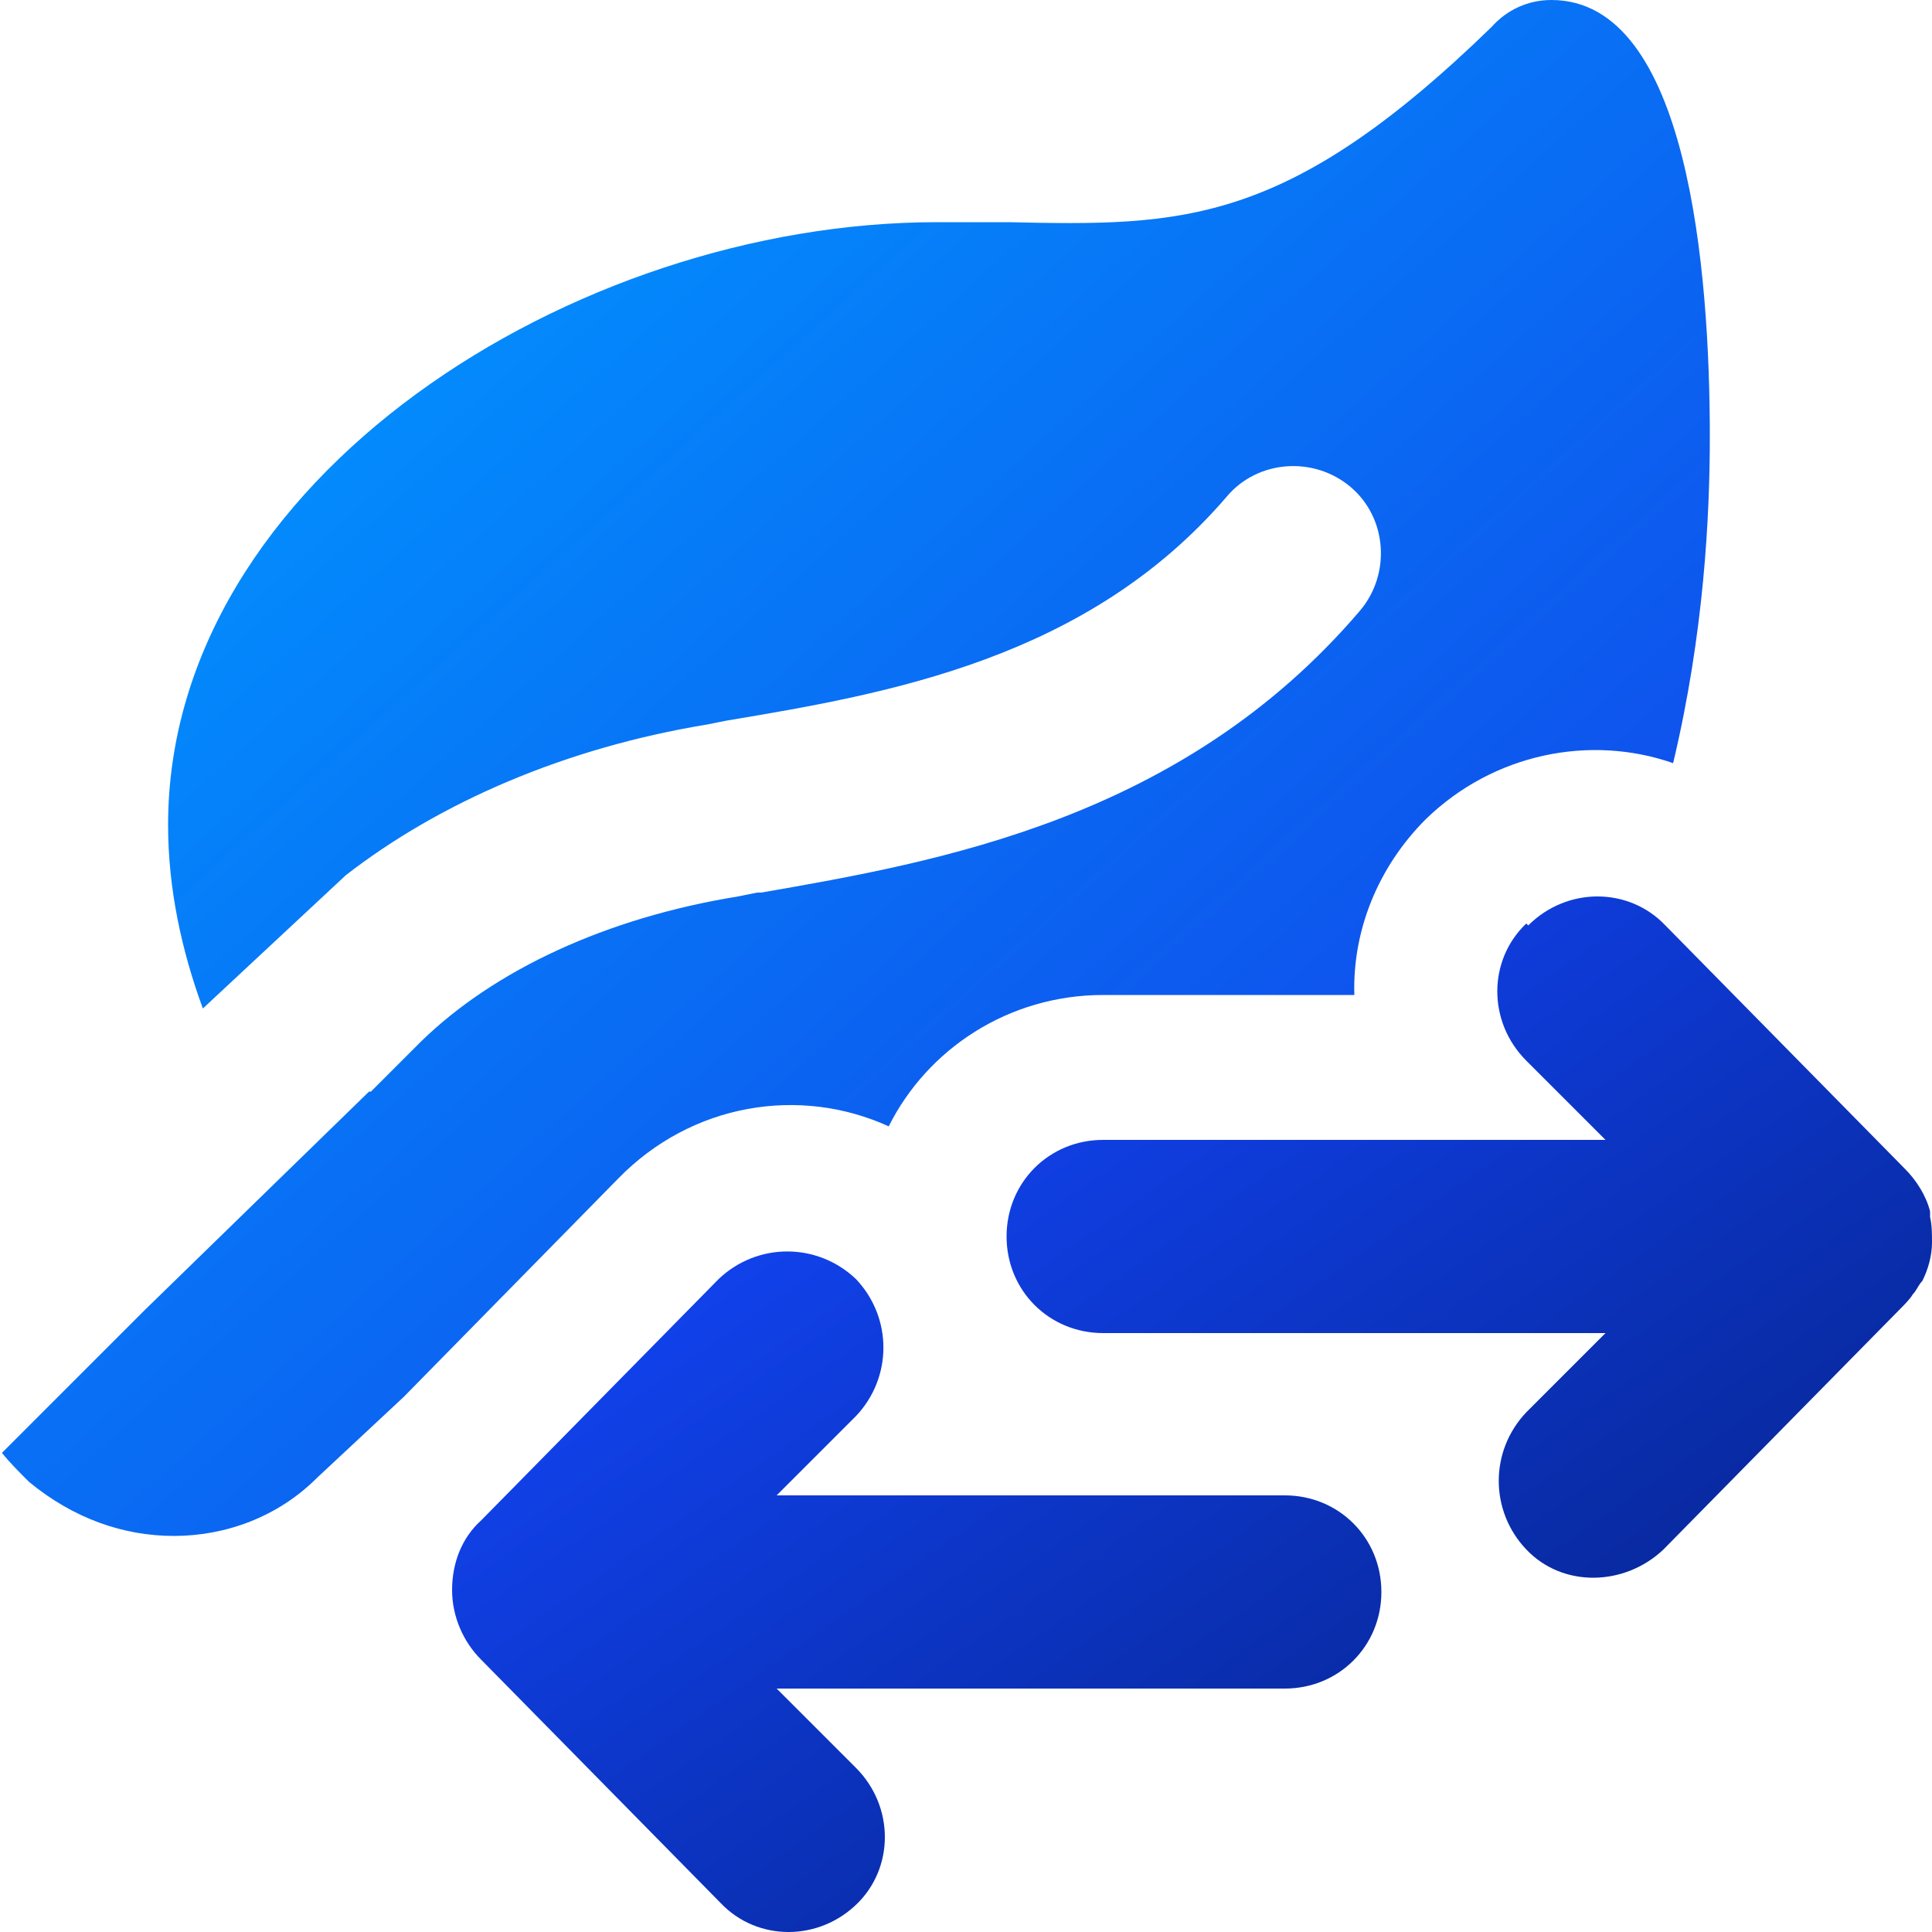
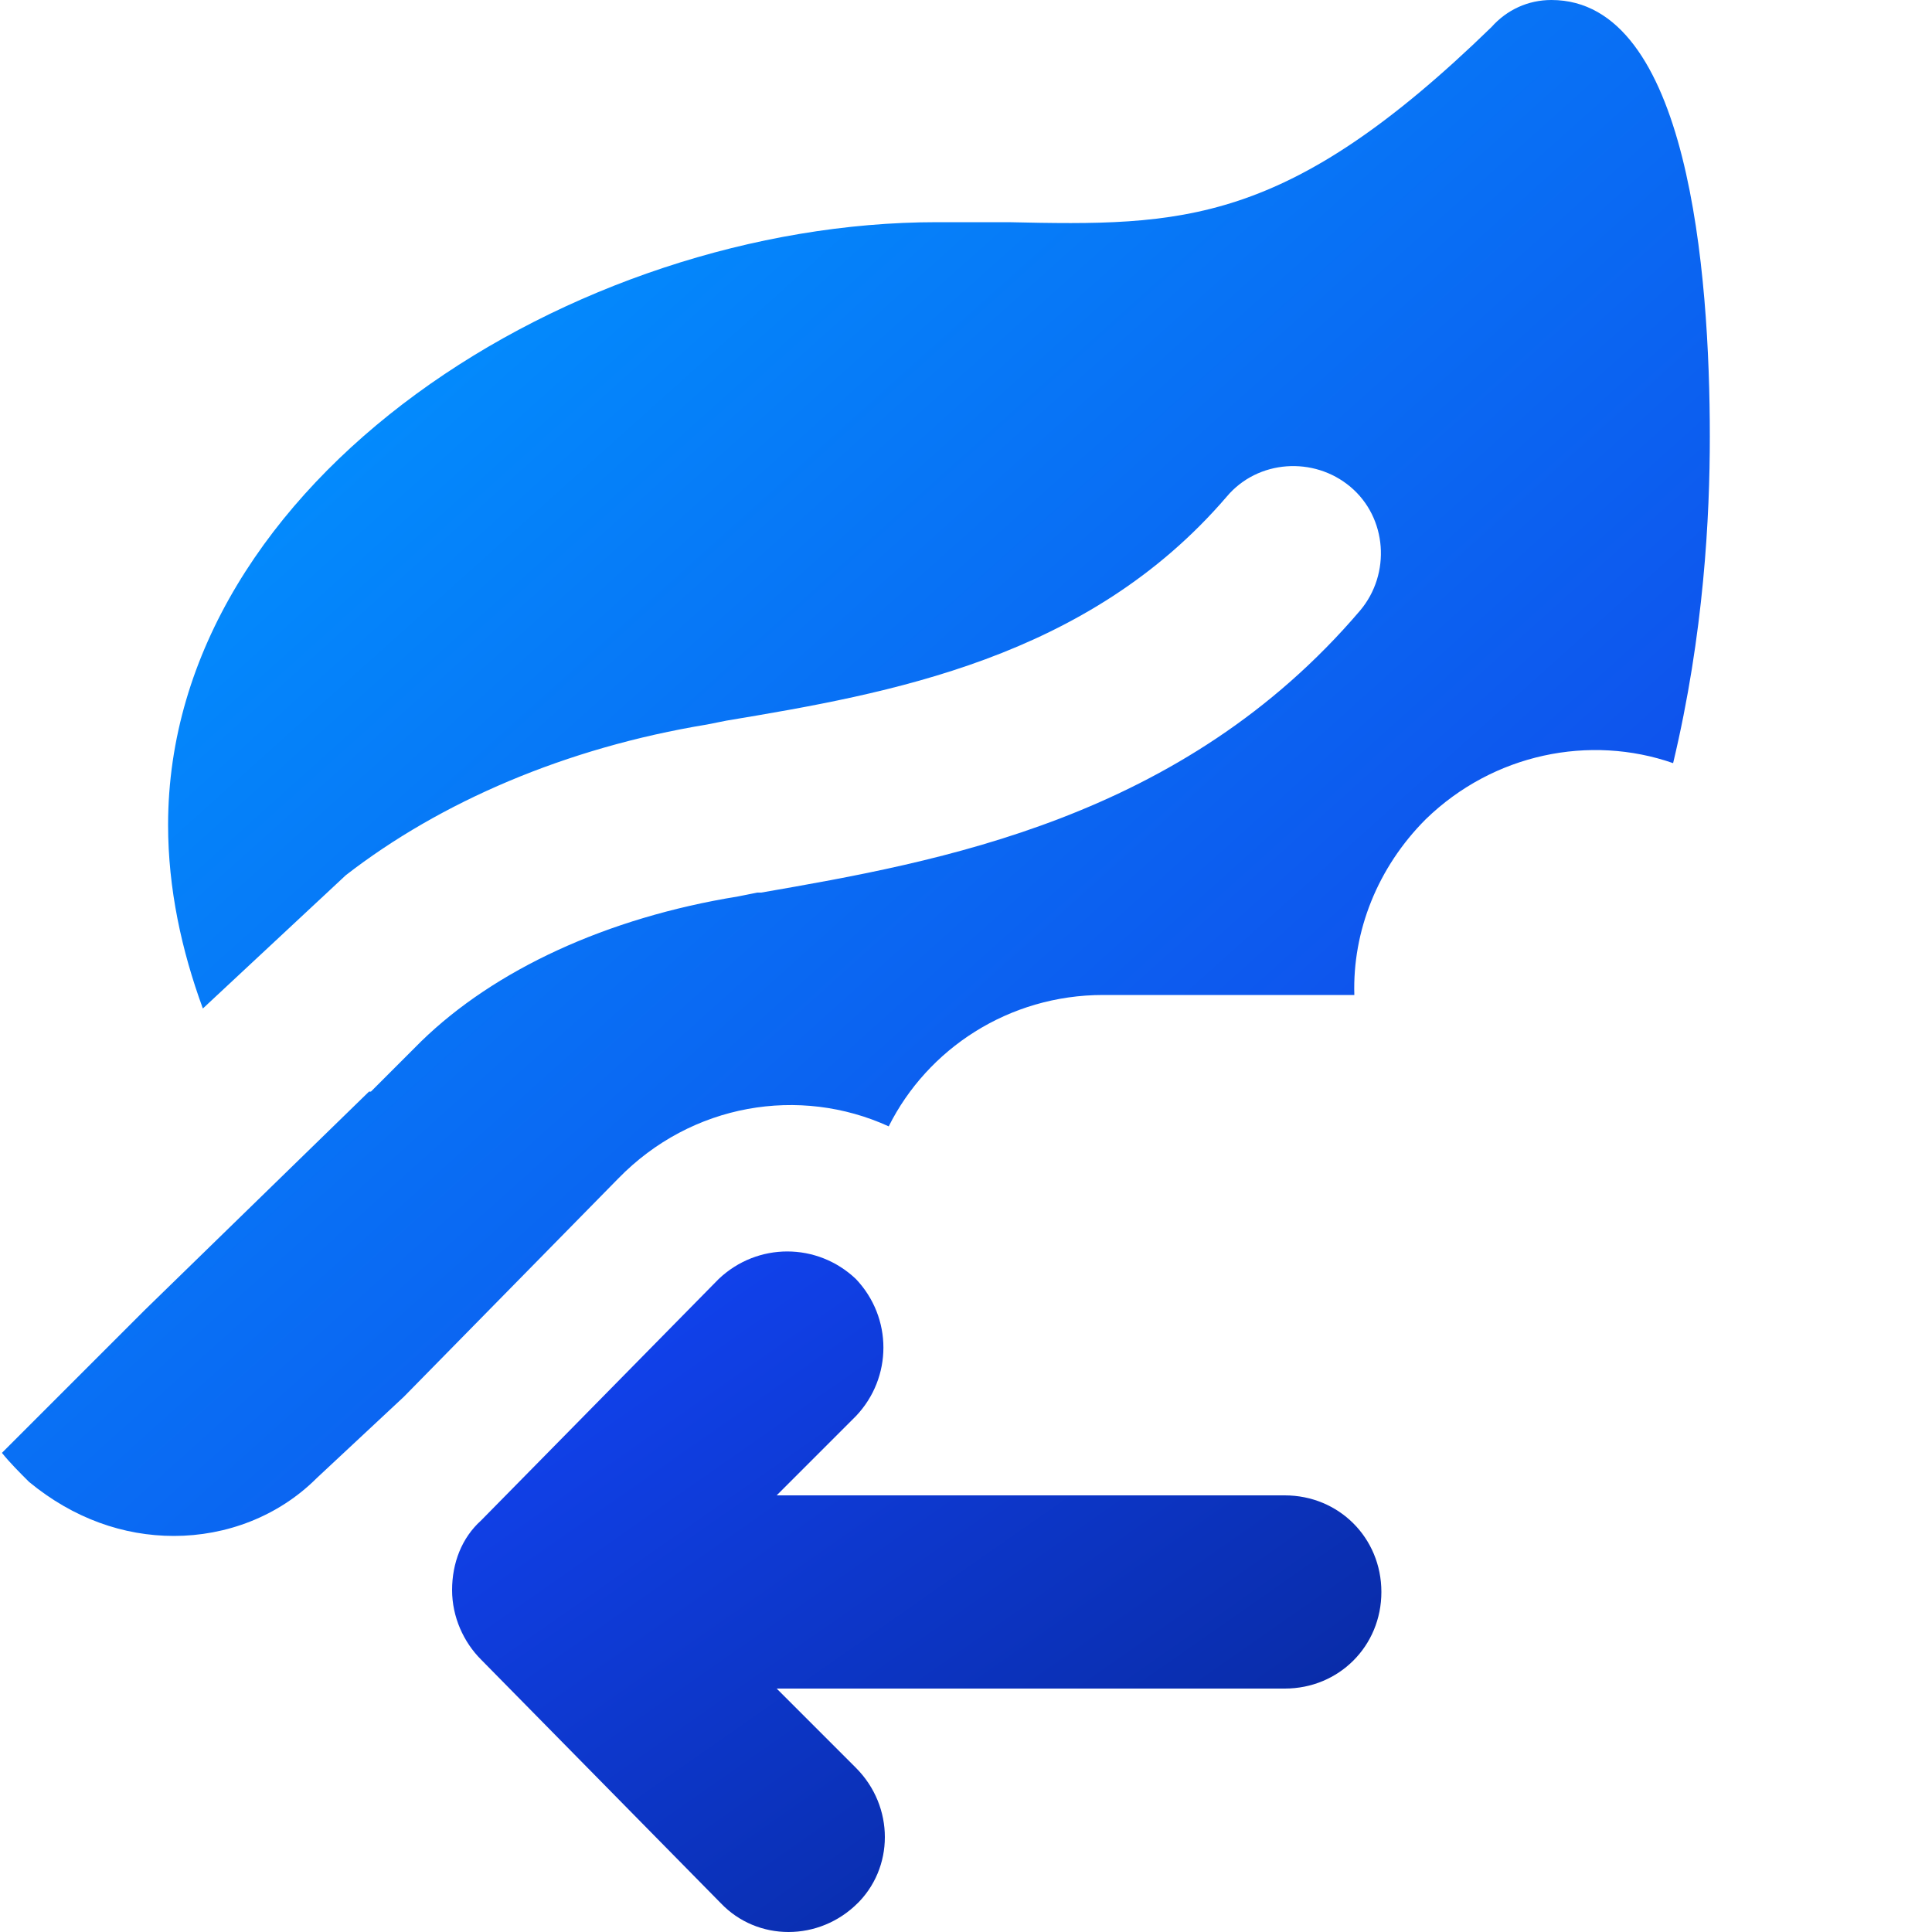
<svg xmlns="http://www.w3.org/2000/svg" id="Layer_1" version="1.1" viewBox="0 0 10 10">
  <defs>
    <clipPath id="clippath">
      <rect width="10" height="10" fill="none" />
    </clipPath>
    <linearGradient id="linear-gradient" x1="1.6" y1="11.06" x2="7.13" y2="4.9" gradientTransform="translate(0 12.01) scale(1 -1)" gradientUnits="userSpaceOnUse">
      <stop offset="0" stop-color="#0195ff" />
      <stop offset=".99" stop-color="#1147e9" />
    </linearGradient>
    <linearGradient id="linear-gradient1" x1="-1.82" y1="7.99" x2="3.72" y2="1.83" gradientTransform="translate(0 12.01) scale(1 -1)" gradientUnits="userSpaceOnUse">
      <stop offset="0" stop-color="#0195ff" />
      <stop offset=".99" stop-color="#1147e9" />
    </linearGradient>
    <linearGradient id="linear-gradient2" x1="5.79" y1="8.2" x2="9.32" y2="3.15" gradientTransform="translate(0 12.01) scale(1 -1)" gradientUnits="userSpaceOnUse">
      <stop offset="0" stop-color="#1348ff" />
      <stop offset="1" stop-color="#06238d" />
    </linearGradient>
    <linearGradient id="linear-gradient3" x1="3.01" y1="6.26" x2="6.54" y2="1.21" gradientTransform="translate(0 12.01) scale(1 -1)" gradientUnits="userSpaceOnUse">
      <stop offset="0" stop-color="#1348ff" />
      <stop offset="1" stop-color="#06238d" />
    </linearGradient>
  </defs>
  <g clip-path="url(#clippath)">
    <g>
      <path d="M.9,7.95c-.26,0-.52-.09-.75-.28-.05-.05-.1-.1-.14-.15l.74-.74,1.16-1.13h0s.01,0,.01,0l.26-.26c.38-.37.96-.64,1.64-.75l.1-.02h.02c.92-.16,2.18-.38,3.1-1.46.16-.19.14-.48-.05-.64-.19-.16-.48-.14-.64.05-.72.84-1.75,1.02-2.59,1.16l-.1.02c-.73.12-1.38.4-1.87.78l-.74.69c-.11-.3-.18-.62-.18-.95,0-1.79,2.1-3.12,3.98-3.12h.37c.9.02,1.44.02,2.5-1.01C7.8.05,7.91,0,8.03,0c.71,0,.82,1.41.82,2.26,0,.41-.03,1.02-.19,1.69-.43-.15-.93-.05-1.28.29-.25.25-.38.58-.37.91h-1.3c-.49,0-.91.28-1.11.68-.46-.21-1.02-.12-1.4.27l-1.11,1.13-.45.42c-.2.2-.47.3-.74.3h0Z" fill="url(#linear-gradient)" />
      <path d="M.07,6.16l.04-.04s-.03.03-.04.04Z" fill="url(#linear-gradient1)" />
-       <path d="M7.9,4.78c-.2.19-.2.51,0,.71l.41.41h-2.6c-.28,0-.5.22-.5.5s.22.5.5.5h2.6s-.41.41-.41.41c-.19.2-.19.51,0,.71s.51.19.71,0l1.24-1.26s.04-.04.05-.06c.02-.02.03-.05.05-.07.03-.06.05-.13.05-.2,0-.04,0-.09-.01-.13,0,0,0-.02,0-.03-.02-.08-.07-.16-.13-.22l-1.24-1.26c-.19-.2-.51-.2-.71,0Z" fill="url(#linear-gradient2)" />
      <path d="M4.43,9.86c.2-.19.2-.51,0-.71l-.41-.41h2.63c.28,0,.5-.22.5-.5s-.22-.5-.5-.5h-2.63l.41-.41c.19-.2.19-.51,0-.71-.2-.19-.51-.19-.71,0l-1.23,1.25c-.1.09-.15.22-.15.36s.06.27.15.36l1.24,1.26c.19.2.51.2.71,0Z" fill="url(#linear-gradient3)" />
    </g>
  </g>
</svg>